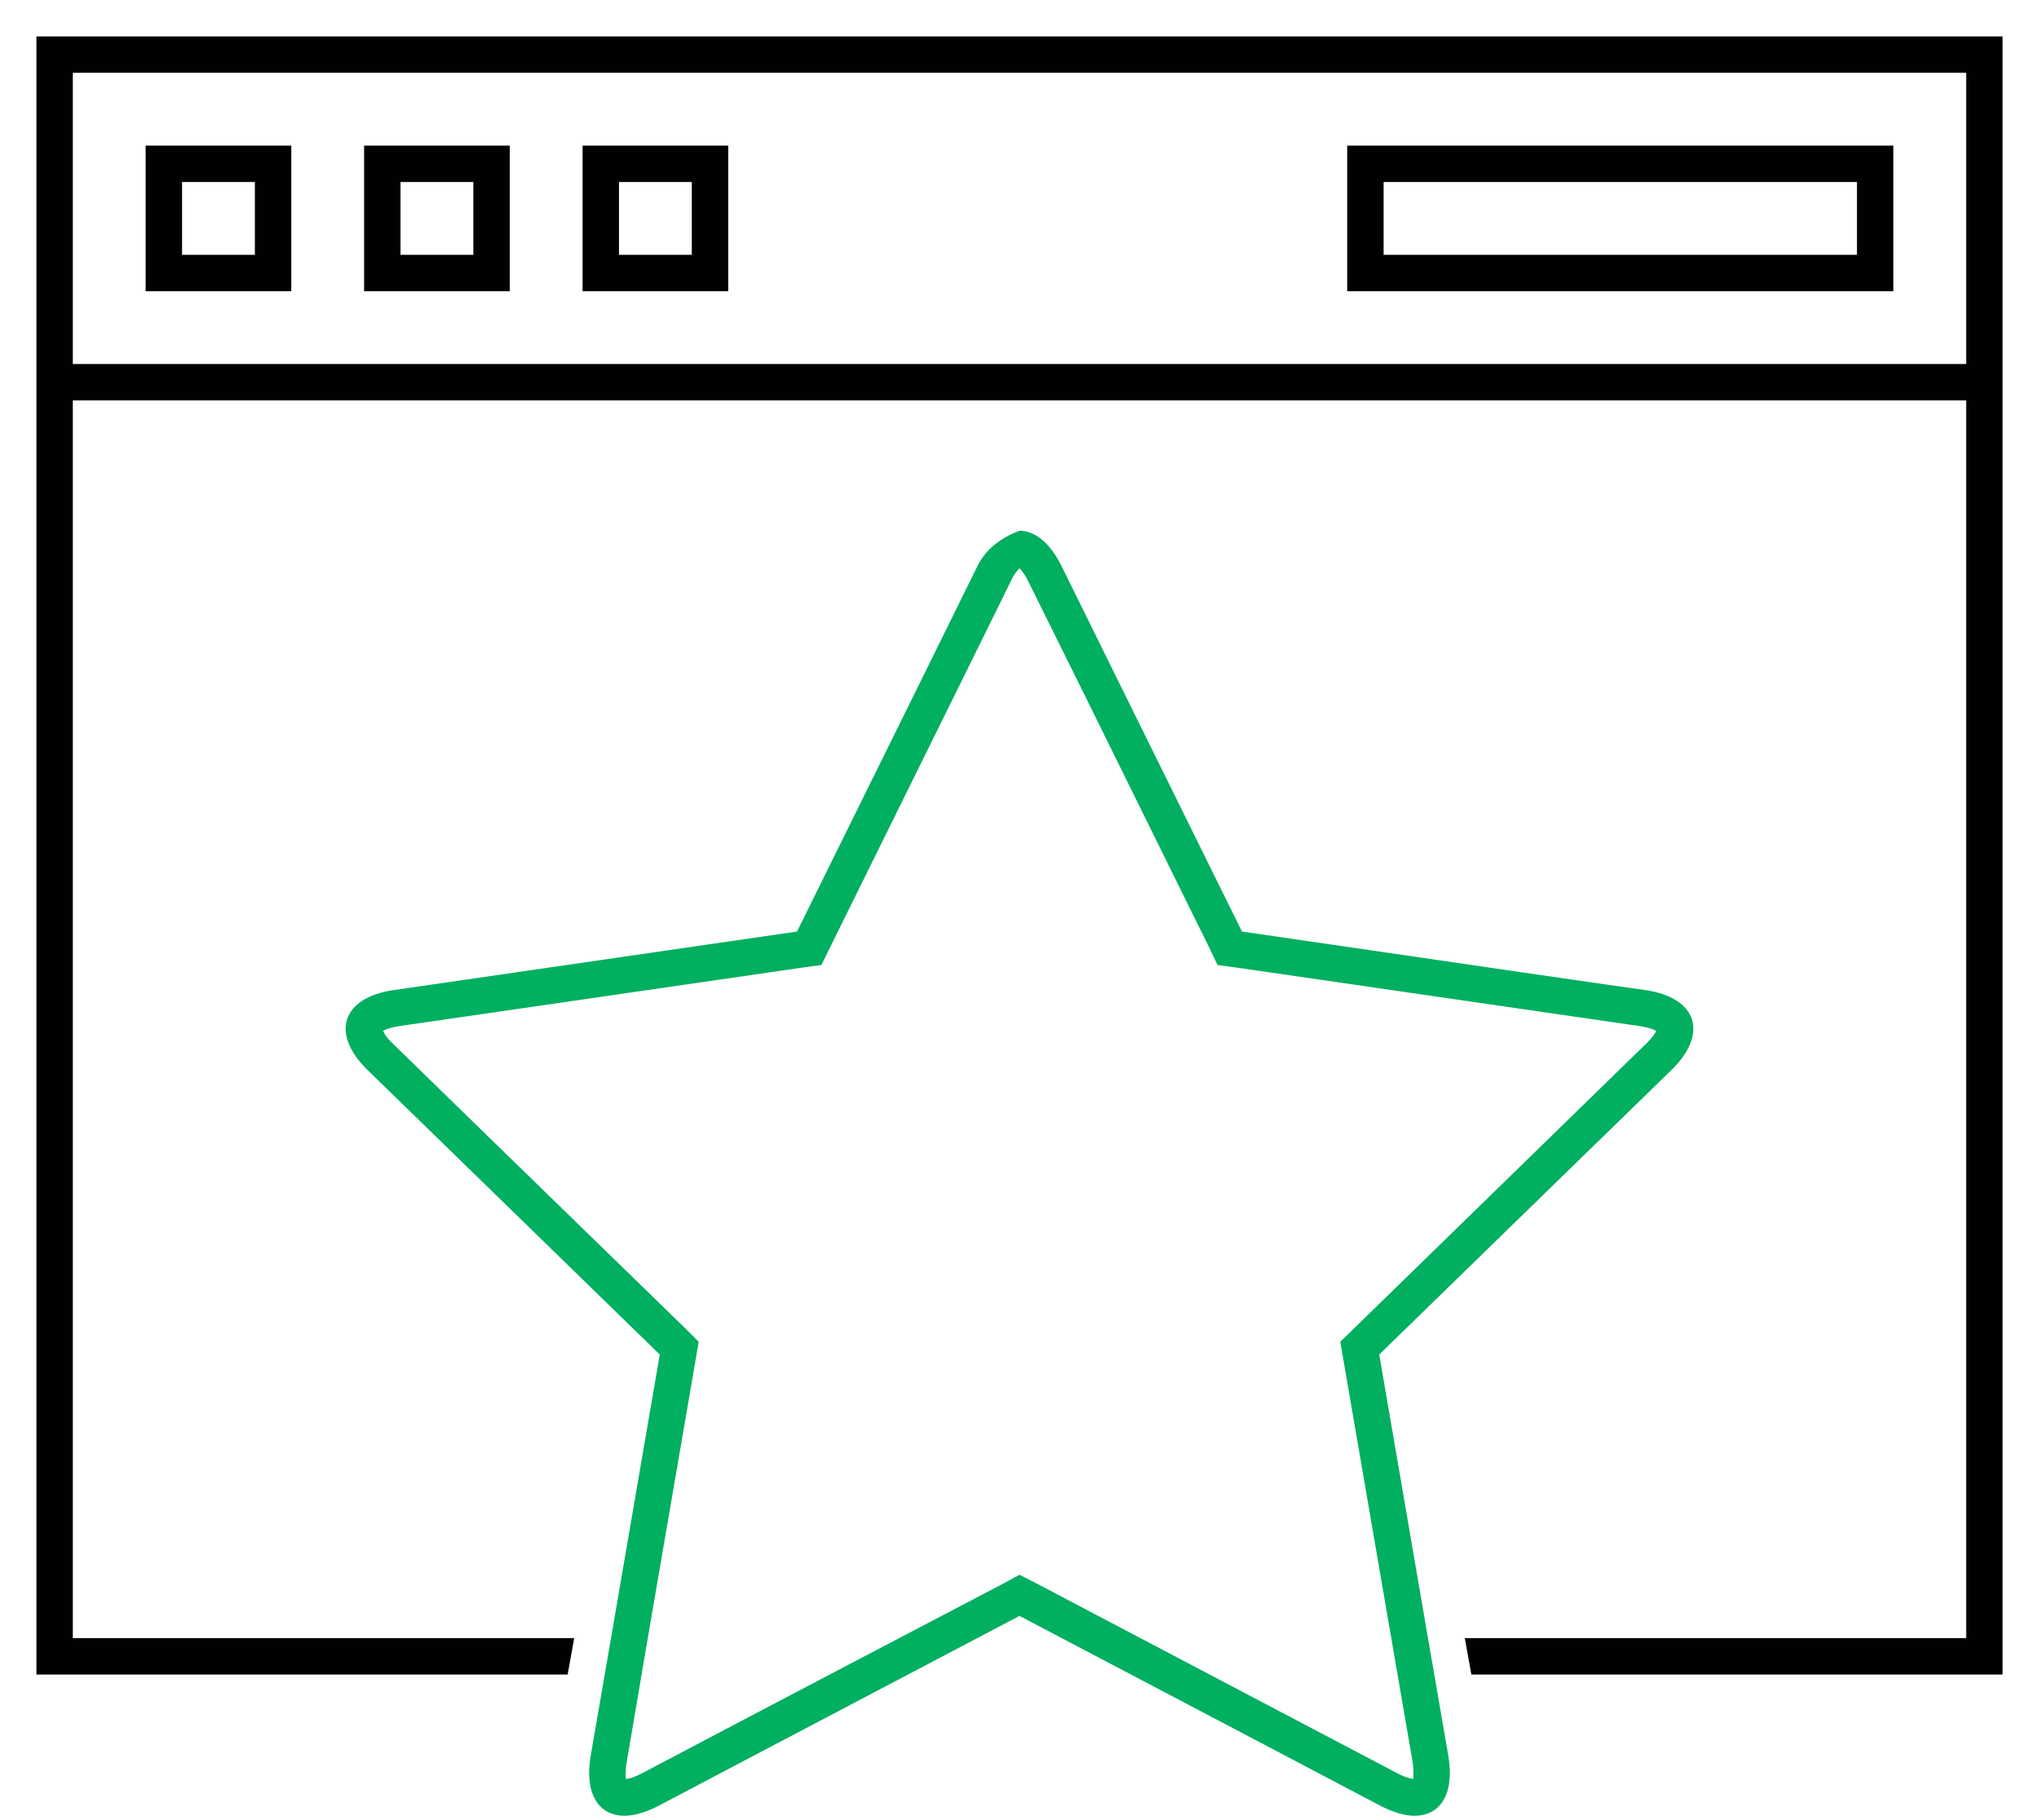
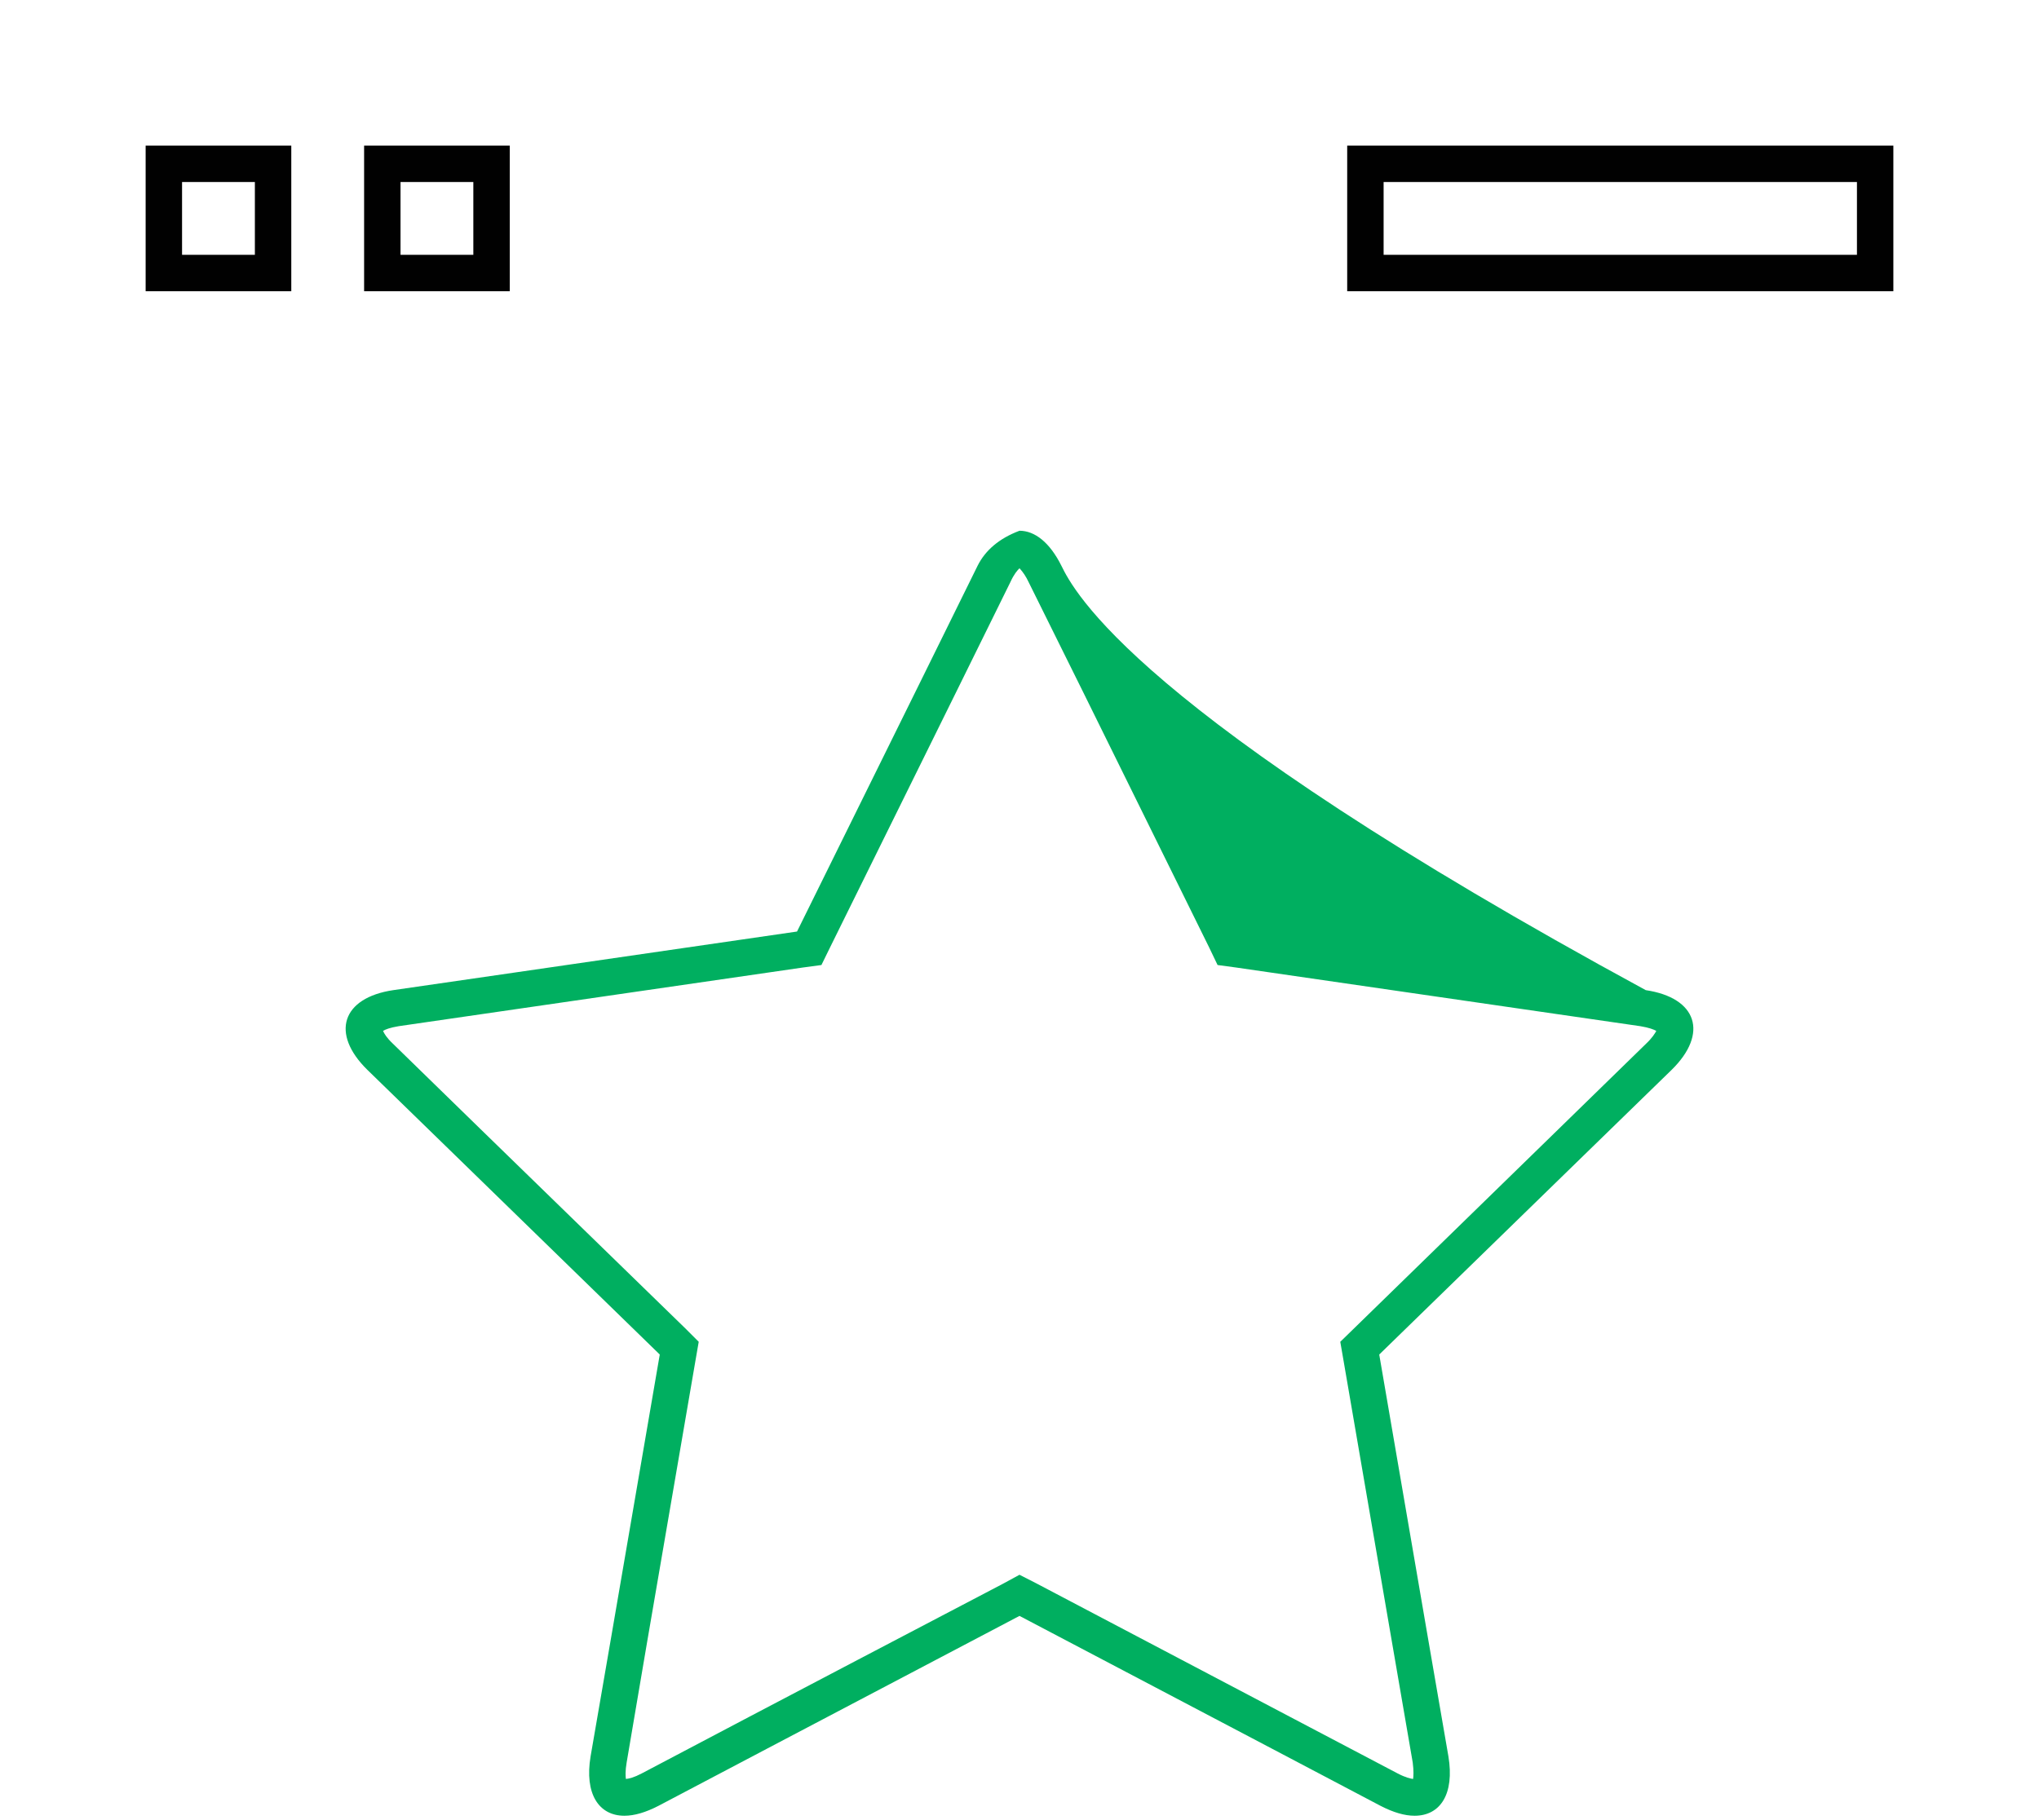
<svg xmlns="http://www.w3.org/2000/svg" xmlns:xlink="http://www.w3.org/1999/xlink" version="1.1" preserveAspectRatio="xMidYMid meet" viewBox="0 0 56 50" width="56" height="50">
  <defs>
    <path d="M51 7L38 7L38 5L51 5L51 5L51 7ZM51 4L38 4L37 4L37 5L37 7L37 8L38 8L51 8L52 8L52 7L52 5L52 4L52 4L51 4Z" id="bG2D2Fuyj" />
-     <path d="M19 7L17 7L17 5L19 5L19 5L19 7ZM19 4L17 4L16 4L16 5L16 7L16 8L17 8L19 8L20 8L20 7L20 5L20 4L20 4L19 4Z" id="a25hyLahWT" />
    <path d="M13 7L11 7L11 5L13 5L13 5L13 7ZM13 4L11 4L10 4L10 5L10 7L10 8L11 8L13 8L14 8L14 7L14 5L14 4L14 4L13 4Z" id="a6881XHY8" />
    <path d="M7 7L5 7L5 5L7 5L7 5L7 7ZM7 4L5 4L4 4L4 5L4 7L4 8L5 8L7 8L8 8L8 7L8 5L8 4L8 4L7 4Z" id="amNyT5Mnx" />
-     <path d="M1 46L15.59 46L15.77 45L2 45L2 11L54 11L54 45L40.23 45L40.41 46L55 46L55 1L1 1L1 46ZM2 10L2 2L54 2L54 10L2 10Z" id="a3z0Ynx1WB" />
-     <path d="M28.25 15.99C28.58 16.65 30.24 20 33.21 26.03L33.44 26.51L33.96 26.58C40.62 27.55 44.31 28.08 45.05 28.19C45.29 28.23 45.42 28.28 45.49 28.32C45.45 28.39 45.38 28.51 45.21 28.67C44.68 29.19 42 31.8 37.19 36.49L36.81 36.86L36.9 37.38C38.04 44 38.67 47.68 38.8 48.42C38.83 48.65 38.82 48.8 38.81 48.87C38.74 48.86 38.6 48.83 38.39 48.72C37.72 48.37 34.42 46.63 28.47 43.5L28 43.26L27.54 43.51C21.58 46.63 18.28 48.37 17.62 48.72C17.41 48.83 17.28 48.86 17.19 48.87C17.18 48.8 17.17 48.65 17.21 48.42C17.33 47.69 17.96 44 19.1 37.38L19.19 36.86L18.82 36.49C14 31.8 11.33 29.2 10.79 28.67C10.62 28.51 10.55 28.39 10.52 28.32C10.58 28.28 10.71 28.23 10.95 28.19C11.69 28.08 15.38 27.55 22.04 26.58L22.56 26.51L22.79 26.04C25.77 20.01 27.42 16.66 27.75 15.99C27.85 15.77 27.94 15.67 28 15.61C28 15.61 28 15.61 28 15.61C28.1 15.72 28.18 15.84 28.25 15.99ZM26.85 15.54C26.52 16.21 24.87 19.56 21.89 25.59C15.24 26.56 11.54 27.09 10.8 27.2C9.39 27.41 9.07 28.39 10.09 29.39C10.63 29.91 13.3 32.52 18.12 37.21C16.98 43.84 16.35 47.52 16.22 48.25C16.05 49.27 16.44 49.88 17.15 49.88C17.42 49.88 17.73 49.79 18.08 49.61C18.74 49.26 22.05 47.52 28 44.39C33.95 47.52 37.26 49.26 37.92 49.61C38.27 49.79 38.58 49.88 38.85 49.88C39.56 49.88 39.95 49.28 39.78 48.25C39.65 47.52 39.02 43.84 37.88 37.21C42.7 32.52 45.37 29.91 45.91 29.39C46.93 28.39 46.61 27.41 45.2 27.2C44.46 27.1 40.76 26.56 34.11 25.59C31.13 19.56 29.48 16.21 29.15 15.54C28.83 14.9 28.42 14.58 28 14.58C28 14.58 28 14.58 28 14.58C27.44 14.79 27.06 15.12 26.85 15.54Z" id="e1hxZP7wYJ" />
+     <path d="M28.25 15.99C28.58 16.65 30.24 20 33.21 26.03L33.44 26.51L33.96 26.58C40.62 27.55 44.31 28.08 45.05 28.19C45.29 28.23 45.42 28.28 45.49 28.32C45.45 28.39 45.38 28.51 45.21 28.67C44.68 29.19 42 31.8 37.19 36.49L36.81 36.86L36.9 37.38C38.04 44 38.67 47.68 38.8 48.42C38.83 48.65 38.82 48.8 38.81 48.87C38.74 48.86 38.6 48.83 38.39 48.72C37.72 48.37 34.42 46.63 28.47 43.5L28 43.26L27.54 43.51C21.58 46.63 18.28 48.37 17.62 48.72C17.41 48.83 17.28 48.86 17.19 48.87C17.18 48.8 17.17 48.65 17.21 48.42C17.33 47.69 17.96 44 19.1 37.38L19.19 36.86L18.82 36.49C14 31.8 11.33 29.2 10.79 28.67C10.62 28.51 10.55 28.39 10.52 28.32C10.58 28.28 10.71 28.23 10.95 28.19C11.69 28.08 15.38 27.55 22.04 26.58L22.56 26.51L22.79 26.04C25.77 20.01 27.42 16.66 27.75 15.99C27.85 15.77 27.94 15.67 28 15.61C28 15.61 28 15.61 28 15.61C28.1 15.72 28.18 15.84 28.25 15.99ZM26.85 15.54C26.52 16.21 24.87 19.56 21.89 25.59C15.24 26.56 11.54 27.09 10.8 27.2C9.39 27.41 9.07 28.39 10.09 29.39C10.63 29.91 13.3 32.52 18.12 37.21C16.98 43.84 16.35 47.52 16.22 48.25C16.05 49.27 16.44 49.88 17.15 49.88C17.42 49.88 17.73 49.79 18.08 49.61C18.74 49.26 22.05 47.52 28 44.39C33.95 47.52 37.26 49.26 37.92 49.61C38.27 49.79 38.58 49.88 38.85 49.88C39.56 49.88 39.95 49.28 39.78 48.25C39.65 47.52 39.02 43.84 37.88 37.21C42.7 32.52 45.37 29.91 45.91 29.39C46.93 28.39 46.61 27.41 45.2 27.2C31.13 19.56 29.48 16.21 29.15 15.54C28.83 14.9 28.42 14.58 28 14.58C28 14.58 28 14.58 28 14.58C27.44 14.79 27.06 15.12 26.85 15.54Z" id="e1hxZP7wYJ" />
  </defs>
  <g>
    <g>
      <g>
        <use xlink:href="#bG2D2Fuyj" opacity="1" fill="#010101" fill-opacity="1" />
        <g>
          <use xlink:href="#bG2D2Fuyj" opacity="1" fill-opacity="0" stroke="#000000" stroke-width="1" stroke-opacity="0" />
        </g>
      </g>
      <g>
        <use xlink:href="#a25hyLahWT" opacity="1" fill="#010101" fill-opacity="1" />
        <g>
          <use xlink:href="#a25hyLahWT" opacity="1" fill-opacity="0" stroke="#000000" stroke-width="1" stroke-opacity="0" />
        </g>
      </g>
      <g>
        <use xlink:href="#a6881XHY8" opacity="1" fill="#010101" fill-opacity="1" />
        <g>
          <use xlink:href="#a6881XHY8" opacity="1" fill-opacity="0" stroke="#000000" stroke-width="1" stroke-opacity="0" />
        </g>
      </g>
      <g>
        <use xlink:href="#amNyT5Mnx" opacity="1" fill="#010101" fill-opacity="1" />
        <g>
          <use xlink:href="#amNyT5Mnx" opacity="1" fill-opacity="0" stroke="#000000" stroke-width="1" stroke-opacity="0" />
        </g>
      </g>
      <g>
        <use xlink:href="#a3z0Ynx1WB" opacity="1" fill="#010101" fill-opacity="1" />
        <g>
          <use xlink:href="#a3z0Ynx1WB" opacity="1" fill-opacity="0" stroke="#000000" stroke-width="1" stroke-opacity="0" />
        </g>
      </g>
      <g>
        <use xlink:href="#e1hxZP7wYJ" opacity="1" fill="#00af60" fill-opacity="1" />
        <g>
          <use xlink:href="#e1hxZP7wYJ" opacity="1" fill-opacity="0" stroke="#000000" stroke-width="1" stroke-opacity="0" />
        </g>
      </g>
    </g>
  </g>
</svg>